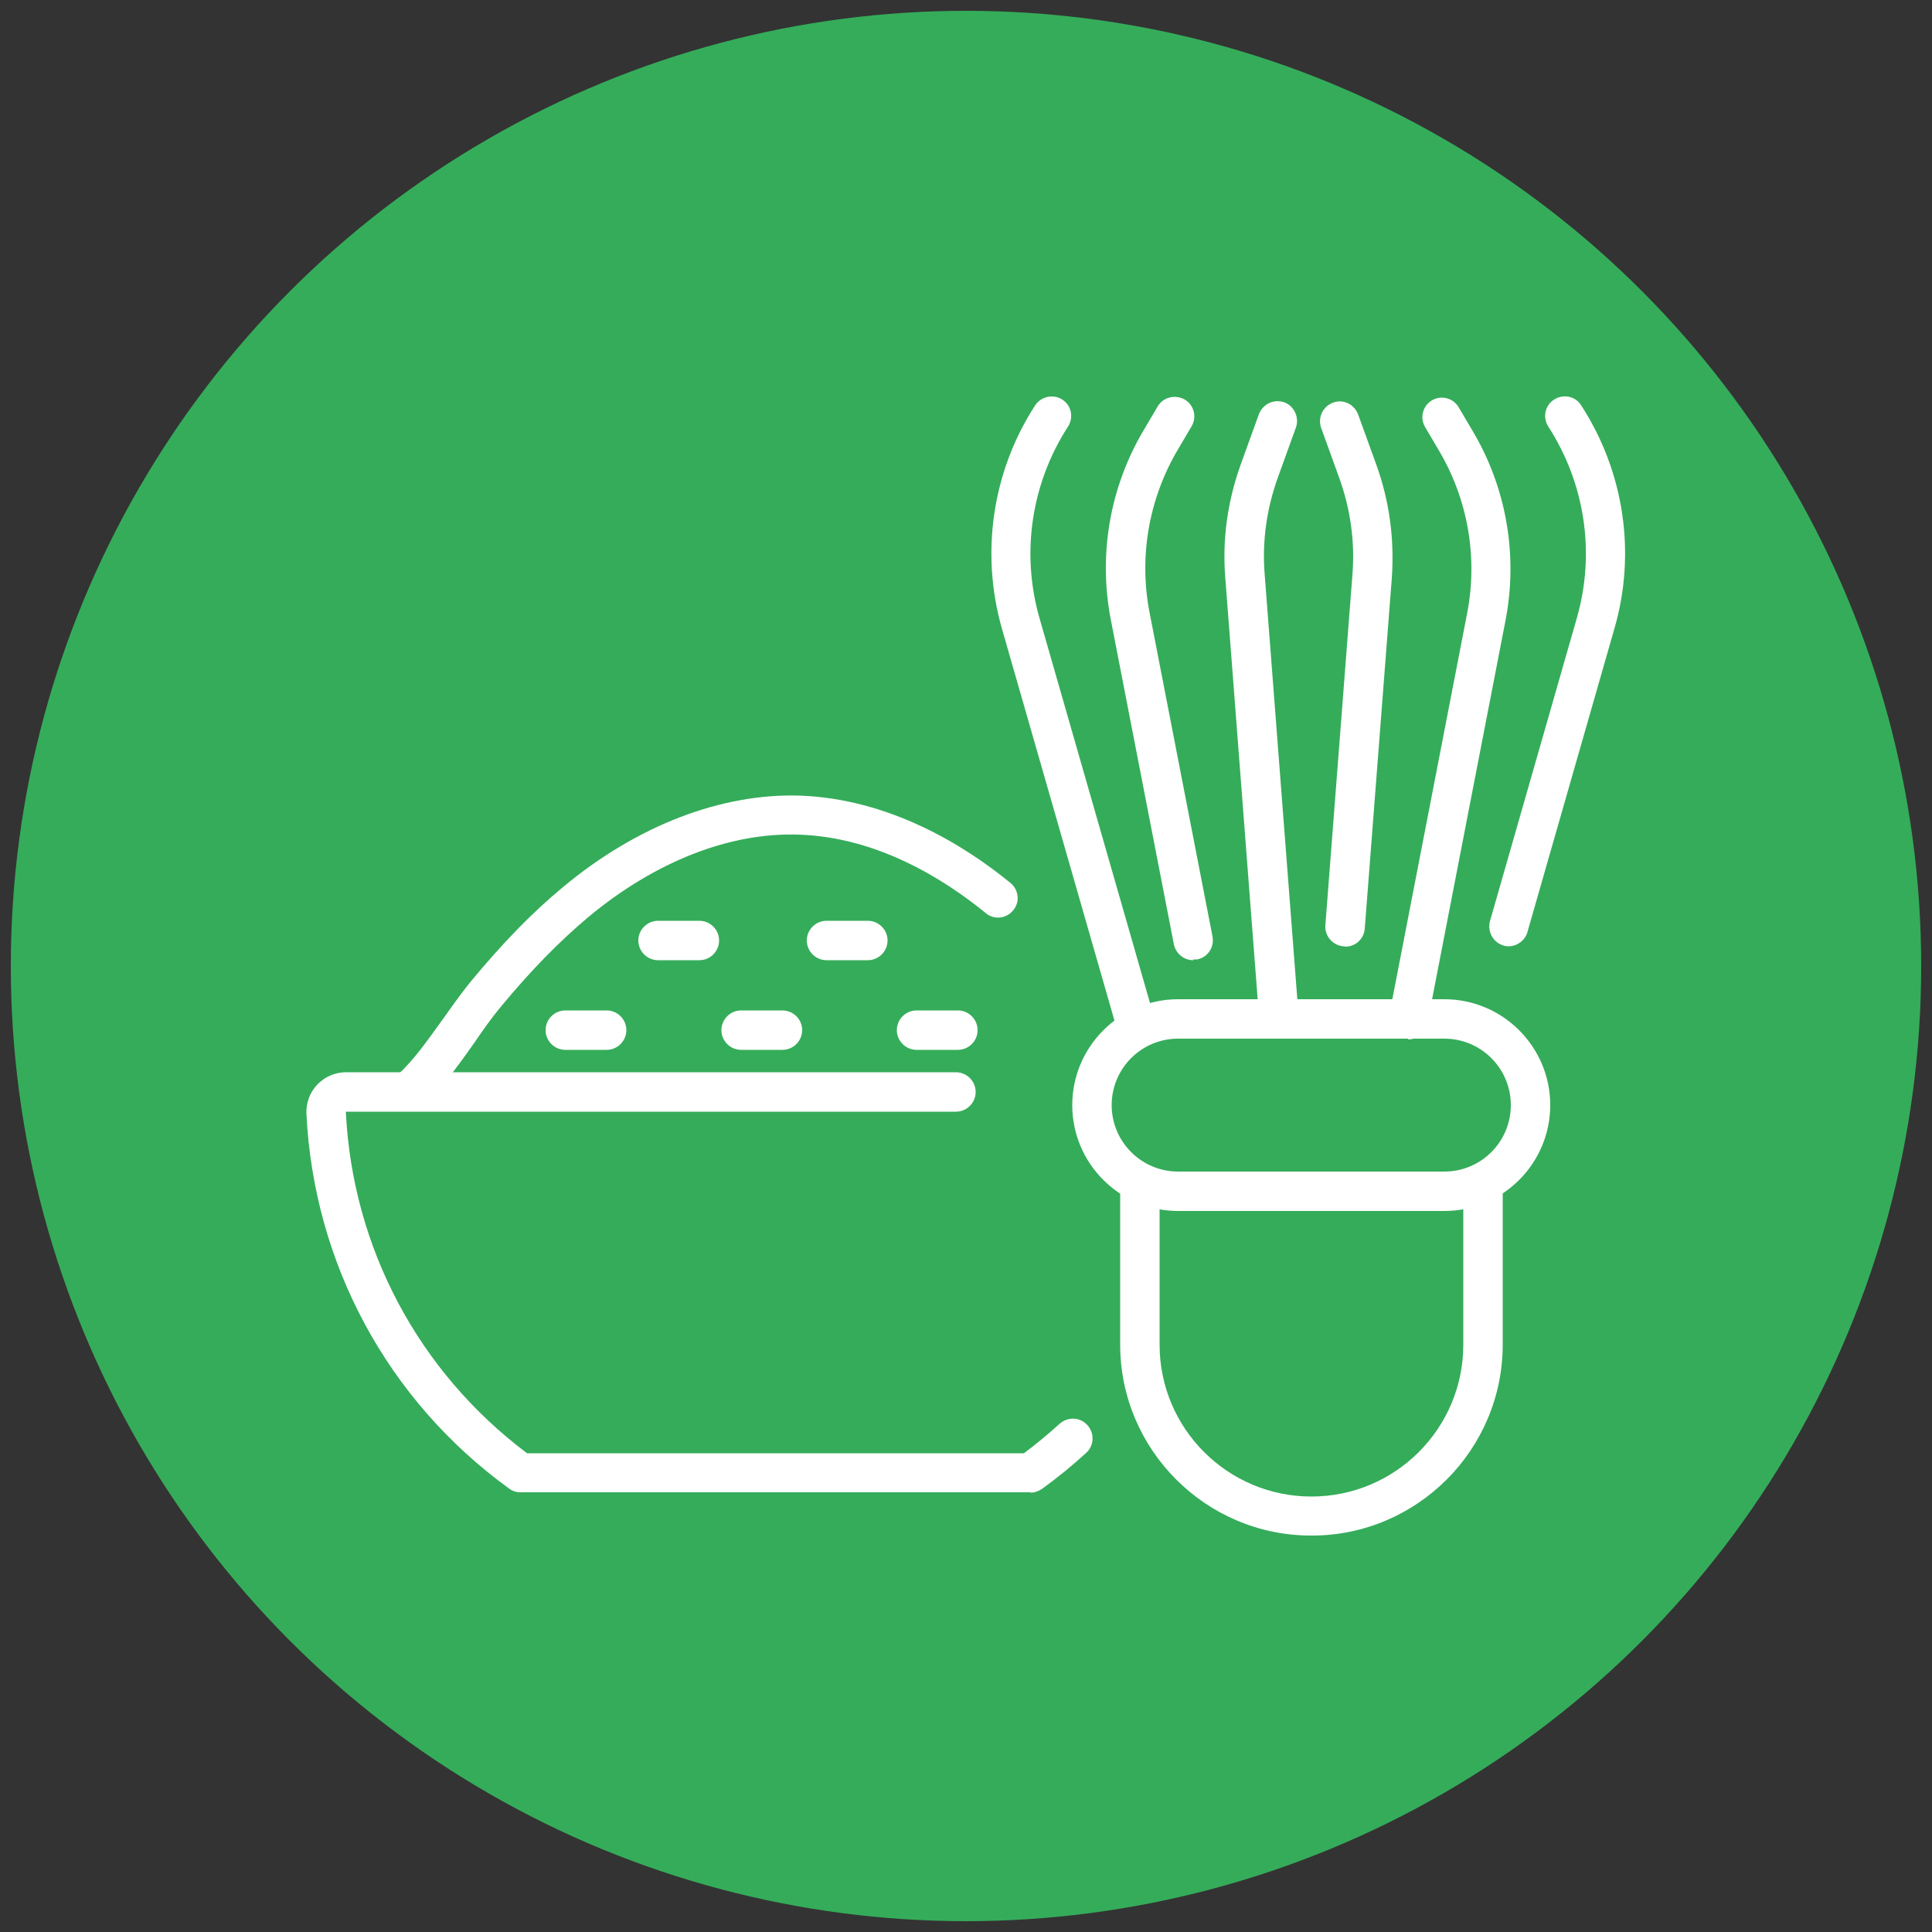
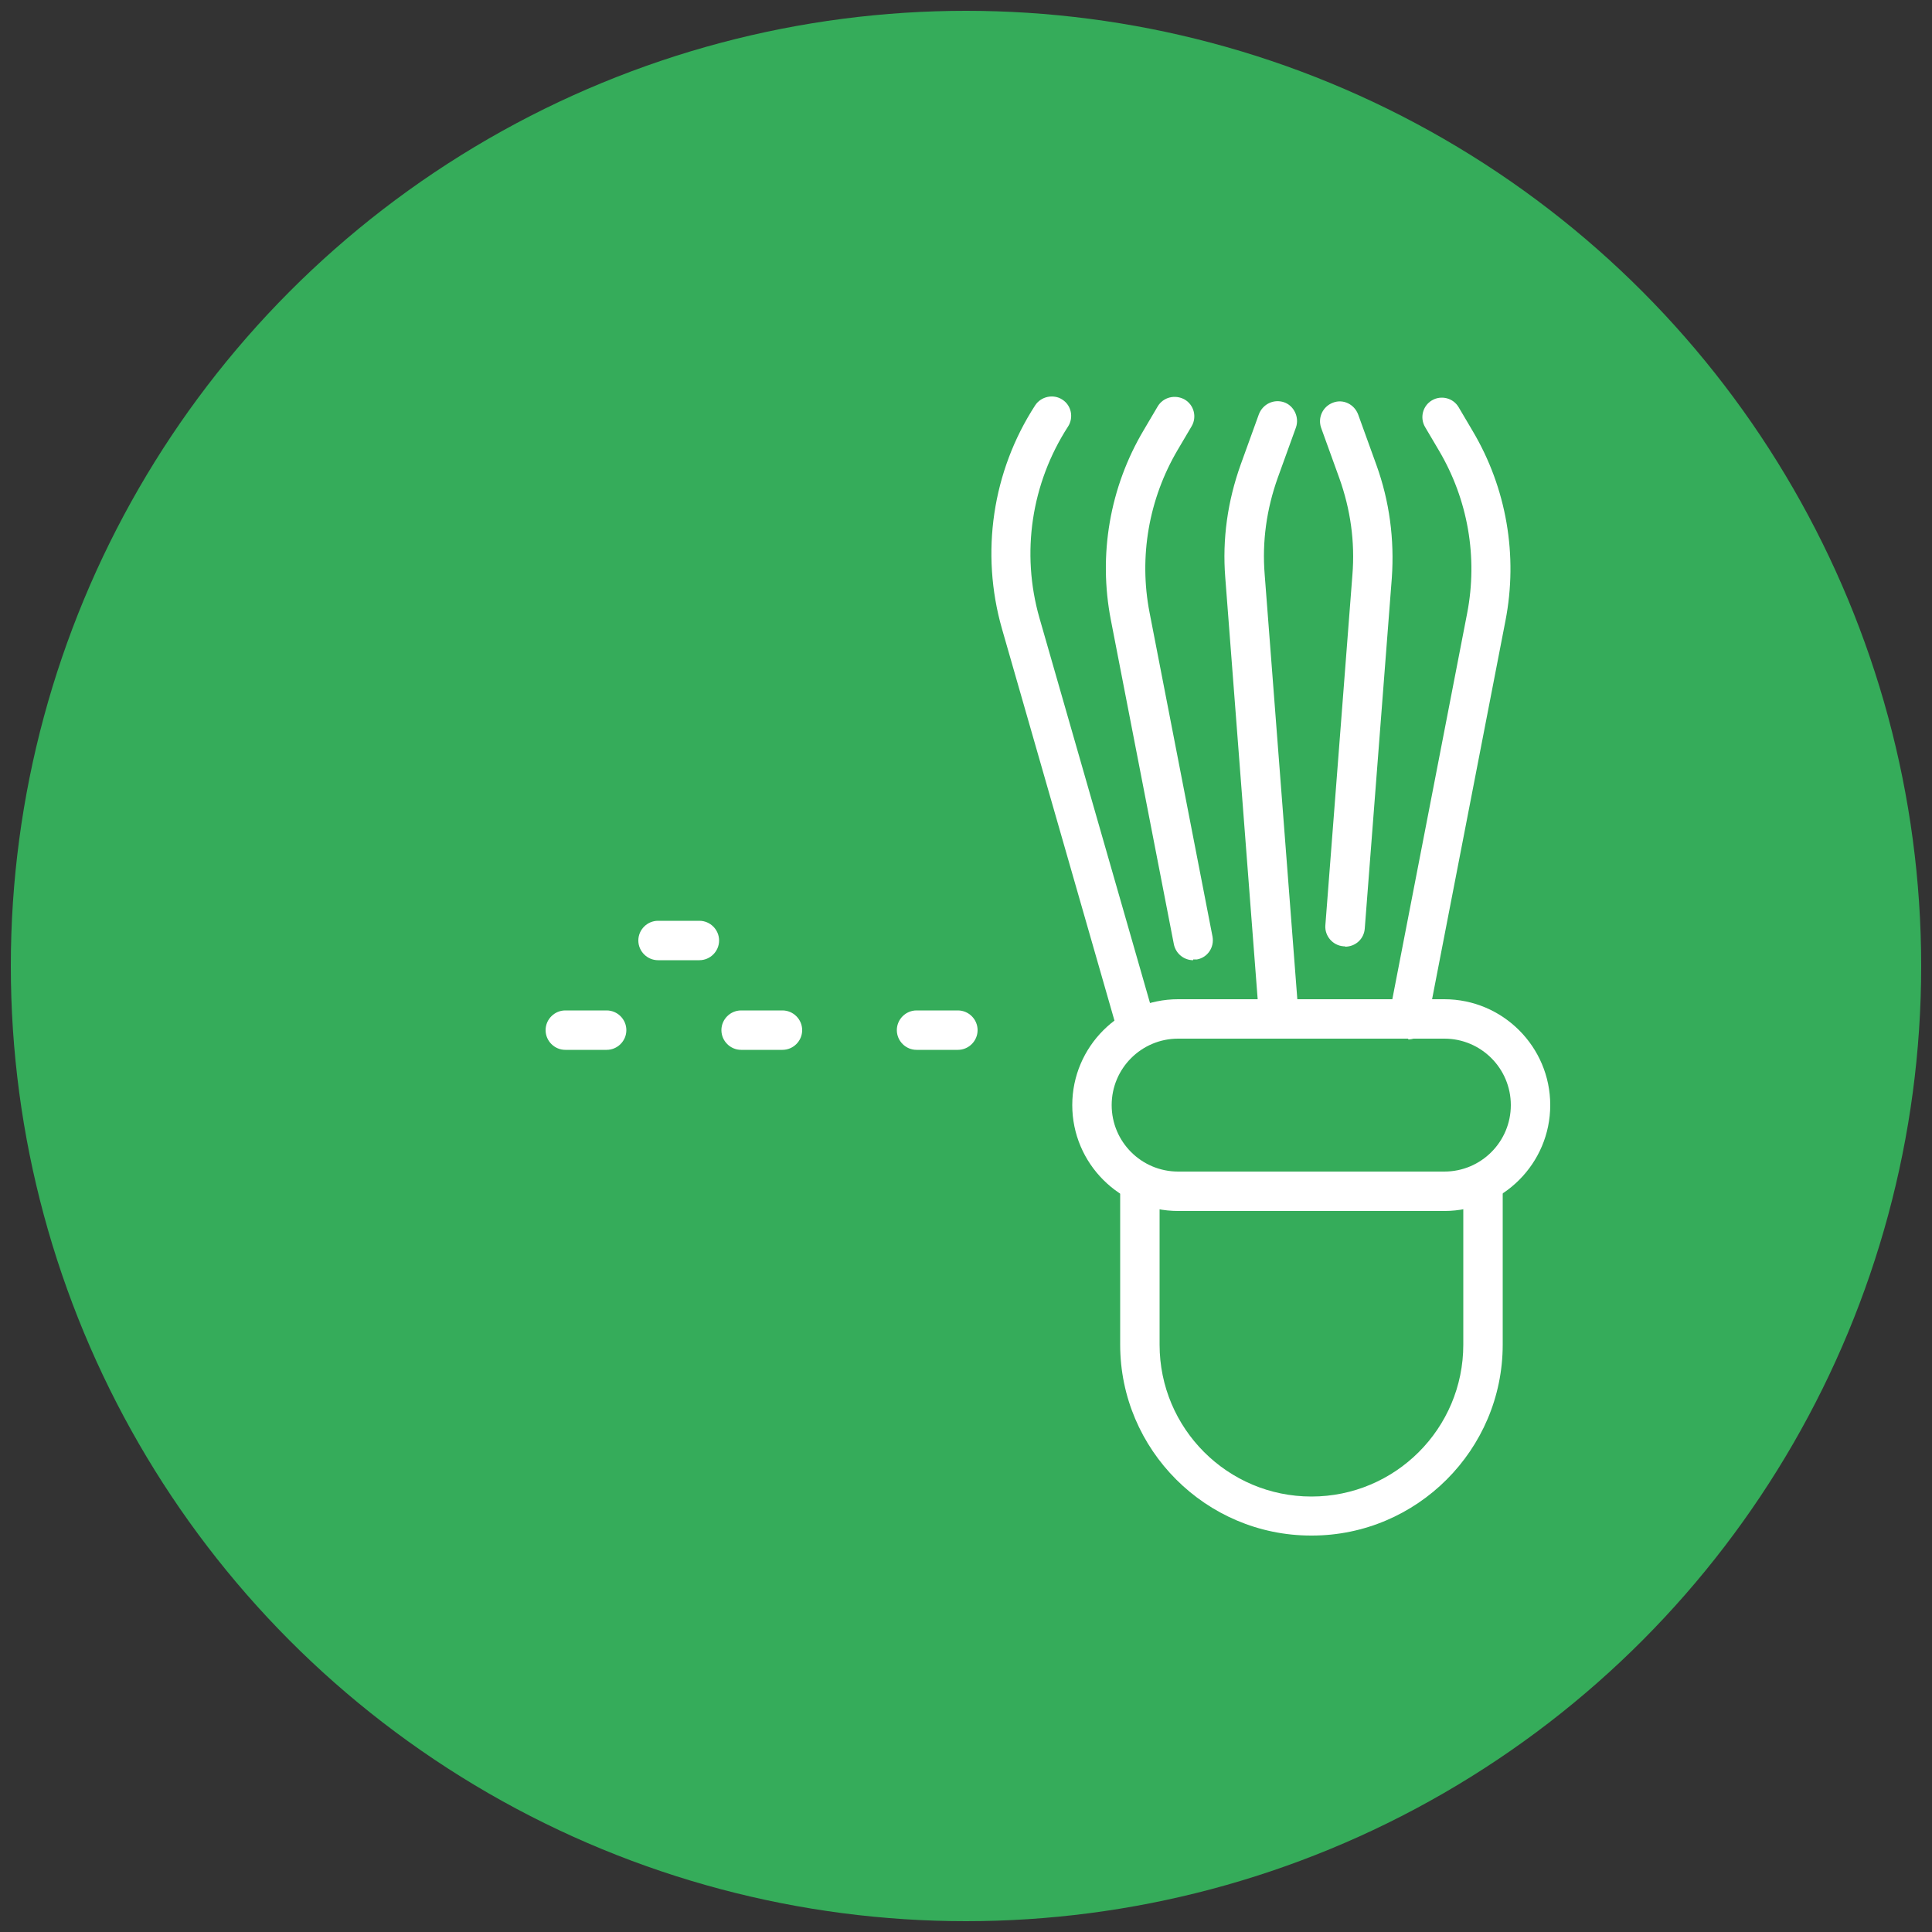
<svg xmlns="http://www.w3.org/2000/svg" id="Group_614" width="50" height="50" viewBox="0 0 50 50">
  <rect x="0" y="0" width="50" height="50" fill="#333333" stroke="none" />
  <circle cx="25" cy="25" r="24.72" fill="#35ac5a" />
  <path d="M33.93,39.74c-2.72,0-4.94-2.22-4.94-4.94v-3.97c0-.28.23-.51.51-.51s.51.23.51.51v3.97c0,2.17,1.76,3.93,3.93,3.93s3.93-1.76,3.93-3.93v-3.97c0-.28.23-.51.51-.51s.51.23.51.51v3.97c0,2.72-2.22,4.94-4.94,4.94Z" fill="#fff" />
  <path d="M37.38,31.34h-6.89c-1.51,0-2.74-1.23-2.74-2.74s1.23-2.74,2.74-2.74h6.89c1.51,0,2.74,1.23,2.74,2.74s-1.23,2.74-2.74,2.74ZM30.49,26.88c-.95,0-1.72.77-1.72,1.72s.77,1.72,1.72,1.72h6.89c.95,0,1.72-.77,1.72-1.72s-.77-1.72-1.72-1.72h-6.89Z" fill="#fff" />
  <path d="M29.36,26.88c-.22,0-.42-.14-.49-.37l-2.94-10.24c-.56-1.96-.25-4.07.86-5.78.15-.23.47-.3.7-.15.24.15.3.47.15.7-.95,1.47-1.22,3.27-.74,4.95l2.94,10.24c.08.27-.08.55-.35.63-.05.01-.09.02-.14.02Z" fill="#fff" />
  <path d="M30.88,24.85c-.24,0-.45-.17-.5-.41l-1.63-8.39c-.33-1.69-.03-3.44.85-4.92l.36-.61c.14-.24.45-.32.7-.18.24.14.32.45.18.69l-.36.61c-.75,1.27-1.01,2.77-.73,4.21l1.63,8.39c.05.28-.13.54-.4.59-.03,0-.06,0-.1,0Z" fill="#fff" />
  <path d="M33.08,26.61c-.26,0-.48-.2-.51-.47l-.86-11.19c-.08-1,.06-1.98.4-2.93l.47-1.3c.1-.26.38-.4.65-.31.26.09.4.39.31.65l-.47,1.3c-.29.81-.41,1.65-.34,2.51l.86,11.19c.02.28-.19.52-.47.54-.01,0-.03,0-.04,0Z" fill="#fff" />
-   <path d="M39.05,24.49s-.09,0-.14-.02c-.27-.08-.42-.36-.35-.63l2.25-7.85c.48-1.68.21-3.48-.74-4.95-.15-.23-.09-.55.15-.7.24-.15.55-.09.7.15,1.11,1.71,1.43,3.82.86,5.78l-2.25,7.85c-.06.22-.27.37-.49.37Z" fill="#fff" />
  <path d="M36.45,26.88s-.06,0-.1,0c-.27-.05-.46-.32-.4-.59l2.02-10.42c.28-1.45.02-2.94-.73-4.21l-.36-.61c-.14-.24-.06-.55.18-.69.24-.14.55-.06.69.18l.36.61c.88,1.48,1.18,3.23.85,4.92l-2.02,10.42c-.05.24-.26.41-.5.41Z" fill="#fff" />
  <path d="M34.81,24.49s-.03,0-.04,0c-.28-.02-.49-.27-.47-.54l.7-9.07c.07-.86-.05-1.7-.34-2.51l-.47-1.3c-.09-.26.04-.55.31-.65.26-.1.55.04.65.31l.47,1.3c.34.94.47,1.93.4,2.93l-.7,9.07c-.02.27-.24.47-.51.47Z" fill="#fff" />
-   <path d="M26.67,38.62h-13.2c-.11,0-.21-.03-.3-.1-3.14-2.28-5.05-5.82-5.24-9.7-.01-.28.09-.55.28-.75.19-.2.46-.32.74-.32h15.79c.28,0,.51.23.51.51s-.23.51-.51.51h-15.79c.17,3.52,1.88,6.73,4.69,8.84h12.86c.32-.24.62-.49.92-.76.21-.19.53-.18.72.03.19.21.18.53-.03.72-.36.33-.74.64-1.14.93-.09.06-.19.1-.3.1Z" fill="#fff" />
-   <path d="M10.66,28.67c-.14,0-.27-.05-.37-.16-.19-.2-.18-.53.03-.72.41-.38.77-.9,1.13-1.4.23-.32.46-.65.71-.96.85-1.03,1.62-1.82,2.42-2.48,1.91-1.59,4.09-2.42,6.11-2.36,2.31.08,4.25,1.27,5.46,2.26.22.18.25.5.07.71-.18.22-.5.25-.71.07-1.09-.89-2.82-1.97-4.85-2.03-1.78-.06-3.71.7-5.43,2.13-.75.63-1.48,1.37-2.29,2.35-.23.28-.45.59-.66.9-.38.54-.78,1.1-1.26,1.56-.1.09-.22.14-.35.14Z" fill="#fff" />
  <path d="M15.7,27.17h-1.07c-.28,0-.51-.23-.51-.51s.23-.51.51-.51h1.07c.28,0,.51.23.51.51s-.23.51-.51.51Z" fill="#fff" />
  <path d="M20.25,27.17h-1.07c-.28,0-.51-.23-.51-.51s.23-.51.51-.51h1.07c.28,0,.51.23.51.51s-.23.51-.51.51Z" fill="#fff" />
  <path d="M18.1,24.85h-1.07c-.28,0-.51-.23-.51-.51s.23-.51.51-.51h1.07c.28,0,.51.23.51.51s-.23.51-.51.51Z" fill="#fff" />
-   <path d="M22.46,24.85h-1.07c-.28,0-.51-.23-.51-.51s.23-.51.51-.51h1.07c.28,0,.51.23.51.51s-.23.51-.51.51Z" fill="#fff" />
  <path d="M24.79,27.17h-1.07c-.28,0-.51-.23-.51-.51s.23-.51.51-.51h1.07c.28,0,.51.23.51.51s-.23.51-.51.51Z" fill="#fff" />
</svg>